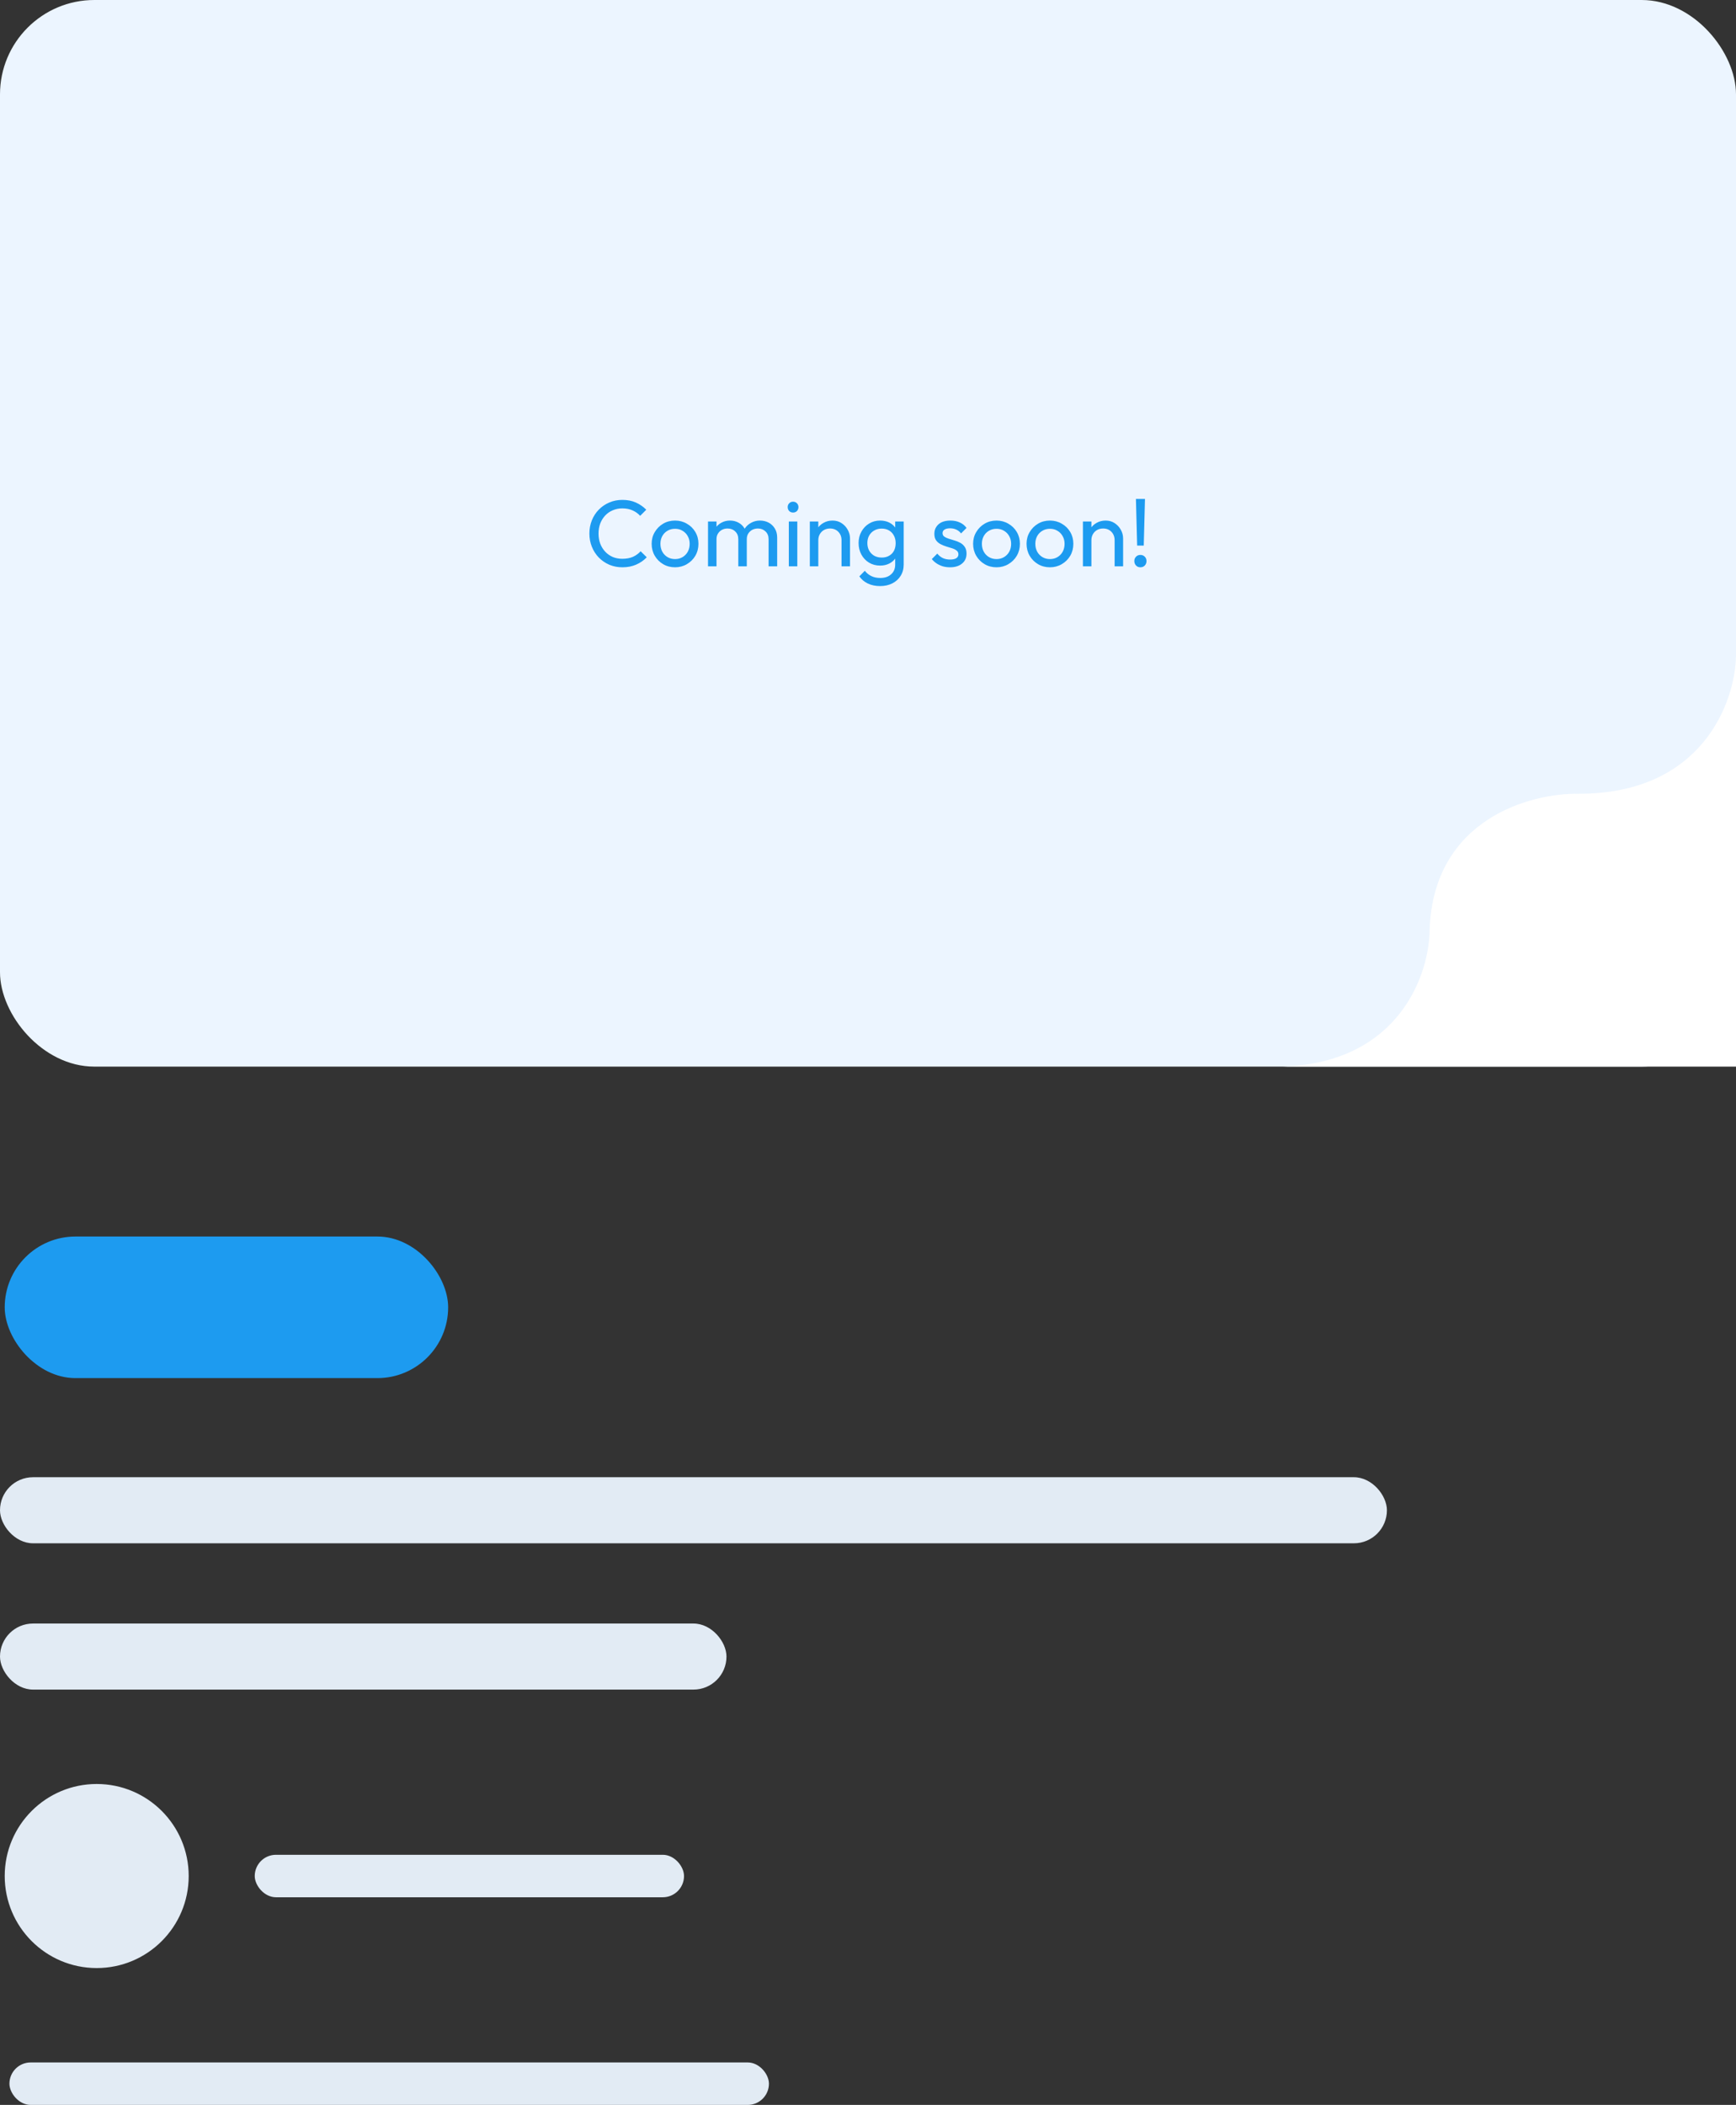
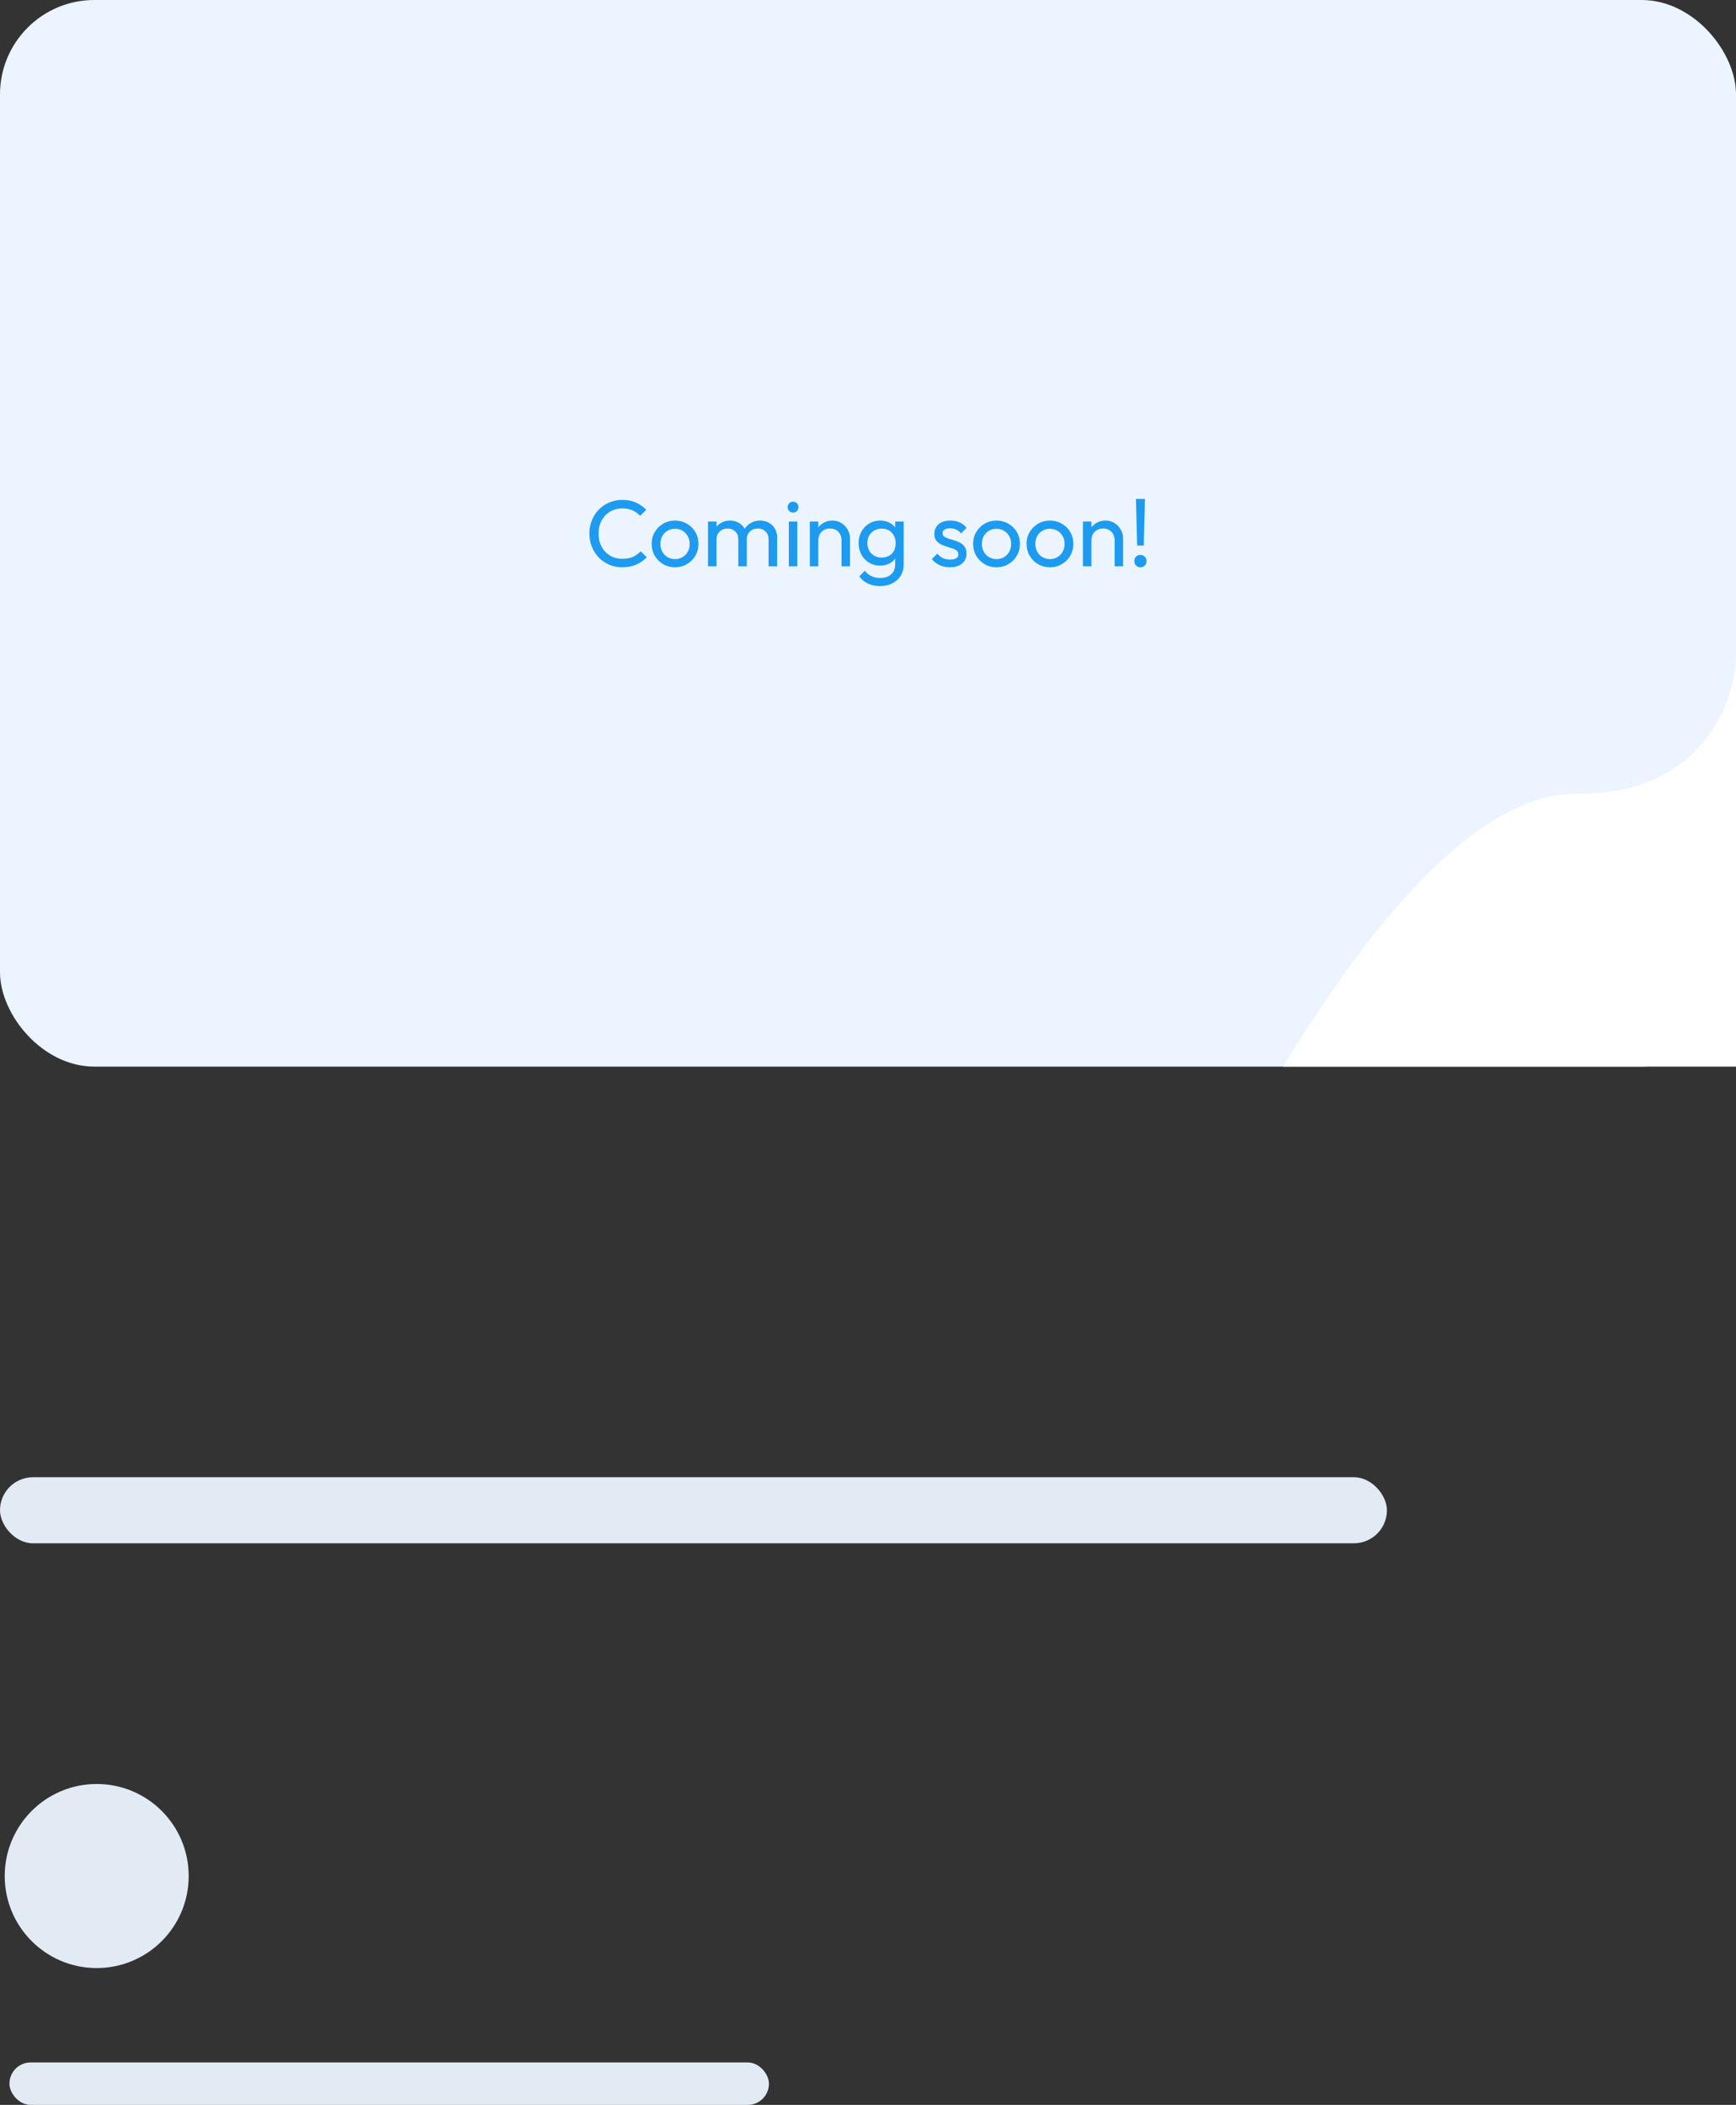
<svg xmlns="http://www.w3.org/2000/svg" width="368" height="446" viewBox="0 0 368 446" fill="none">
  <rect x="0" y="0" width="368" height="446" fill="#333333" stroke="none" />
-   <rect x="1" y="262" width="94" height="30" rx="15" fill="#1D9BF0" />
  <circle cx="20.5" cy="397.5" r="19.5" fill="#E2EBF4" />
  <rect y="313" width="294" height="14" rx="7" fill="#E2EBF4" />
-   <rect y="344" width="154" height="14" rx="7" fill="#E2EBF4" />
-   <rect x="54" y="393" width="91" height="9" rx="4.5" fill="#E2EBF4" />
  <rect x="2" y="437" width="161" height="9" rx="4.5" fill="#E2EBF4" />
  <rect width="368" height="226" rx="20" fill="#ECF5FF" />
  <path d="M131.94 120.2C130.94 120.2 130.013 120.02 129.16 119.66C128.307 119.287 127.56 118.773 126.92 118.12C126.293 117.467 125.807 116.707 125.46 115.84C125.113 114.973 124.94 114.047 124.94 113.06C124.94 112.06 125.113 111.127 125.46 110.26C125.807 109.393 126.293 108.64 126.92 108C127.56 107.347 128.3 106.84 129.14 106.48C129.993 106.107 130.92 105.92 131.92 105.92C133.013 105.92 133.973 106.107 134.8 106.48C135.627 106.853 136.36 107.36 137 108L135.7 109.3C135.26 108.807 134.72 108.42 134.08 108.14C133.453 107.86 132.733 107.72 131.92 107.72C131.187 107.72 130.513 107.853 129.9 108.12C129.287 108.373 128.753 108.74 128.3 109.22C127.847 109.7 127.493 110.267 127.24 110.92C127 111.573 126.88 112.287 126.88 113.06C126.88 113.833 127 114.547 127.24 115.2C127.493 115.853 127.847 116.42 128.3 116.9C128.753 117.38 129.287 117.753 129.9 118.02C130.513 118.273 131.187 118.4 131.92 118.4C132.787 118.4 133.54 118.26 134.18 117.98C134.82 117.687 135.36 117.293 135.8 116.8L137.1 118.08C136.46 118.747 135.707 119.267 134.84 119.64C133.987 120.013 133.02 120.2 131.94 120.2ZM143.098 120.2C142.164 120.2 141.324 119.98 140.578 119.54C139.831 119.1 139.238 118.507 138.798 117.76C138.358 117 138.138 116.153 138.138 115.22C138.138 114.3 138.358 113.473 138.798 112.74C139.238 111.993 139.831 111.4 140.578 110.96C141.324 110.52 142.164 110.3 143.098 110.3C144.018 110.3 144.851 110.52 145.598 110.96C146.358 111.387 146.958 111.973 147.398 112.72C147.838 113.467 148.058 114.3 148.058 115.22C148.058 116.153 147.838 117 147.398 117.76C146.958 118.507 146.358 119.1 145.598 119.54C144.851 119.98 144.018 120.2 143.098 120.2ZM143.098 118.46C143.698 118.46 144.231 118.32 144.698 118.04C145.164 117.76 145.531 117.38 145.798 116.9C146.064 116.407 146.198 115.847 146.198 115.22C146.198 114.607 146.058 114.06 145.778 113.58C145.511 113.1 145.144 112.727 144.678 112.46C144.224 112.18 143.698 112.04 143.098 112.04C142.498 112.04 141.964 112.18 141.498 112.46C141.031 112.727 140.664 113.1 140.398 113.58C140.131 114.06 139.998 114.607 139.998 115.22C139.998 115.847 140.131 116.407 140.398 116.9C140.664 117.38 141.031 117.76 141.498 118.04C141.964 118.32 142.498 118.46 143.098 118.46ZM150.086 120V110.5H151.886V120H150.086ZM156.506 120V114.26C156.506 113.553 156.286 113 155.846 112.6C155.419 112.187 154.879 111.98 154.226 111.98C153.786 111.98 153.392 112.073 153.046 112.26C152.699 112.447 152.419 112.707 152.206 113.04C151.992 113.373 151.886 113.773 151.886 114.24L151.146 113.88C151.146 113.16 151.299 112.533 151.606 112C151.926 111.467 152.359 111.053 152.906 110.76C153.452 110.453 154.066 110.3 154.746 110.3C155.412 110.3 156.012 110.447 156.546 110.74C157.092 111.033 157.519 111.447 157.826 111.98C158.146 112.513 158.306 113.147 158.306 113.88V120H156.506ZM162.926 120V114.26C162.926 113.553 162.706 113 162.266 112.6C161.839 112.187 161.306 111.98 160.666 111.98C160.226 111.98 159.826 112.073 159.466 112.26C159.119 112.447 158.839 112.707 158.626 113.04C158.412 113.373 158.306 113.773 158.306 114.24L157.286 113.88C157.326 113.147 157.519 112.52 157.866 112C158.226 111.467 158.686 111.053 159.246 110.76C159.806 110.453 160.419 110.3 161.086 110.3C161.779 110.3 162.399 110.447 162.946 110.74C163.492 111.033 163.926 111.447 164.246 111.98C164.579 112.513 164.746 113.153 164.746 113.9V120H162.926ZM167.215 120V110.5H169.015V120H167.215ZM168.115 108.6C167.782 108.6 167.508 108.493 167.295 108.28C167.082 108.053 166.975 107.773 166.975 107.44C166.975 107.12 167.082 106.853 167.295 106.64C167.508 106.413 167.782 106.3 168.115 106.3C168.448 106.3 168.722 106.413 168.935 106.64C169.148 106.853 169.255 107.12 169.255 107.44C169.255 107.773 169.148 108.053 168.935 108.28C168.722 108.493 168.448 108.6 168.115 108.6ZM178.388 120V114.46C178.388 113.74 178.161 113.147 177.708 112.68C177.254 112.213 176.668 111.98 175.948 111.98C175.468 111.98 175.041 112.087 174.668 112.3C174.294 112.513 174.001 112.807 173.788 113.18C173.574 113.553 173.468 113.98 173.468 114.46L172.728 114.04C172.728 113.32 172.888 112.68 173.208 112.12C173.528 111.56 173.974 111.12 174.548 110.8C175.121 110.467 175.768 110.3 176.488 110.3C177.208 110.3 177.841 110.48 178.388 110.84C178.948 111.2 179.388 111.673 179.708 112.26C180.028 112.833 180.188 113.447 180.188 114.1V120H178.388ZM171.668 120V110.5H173.468V120H171.668ZM186.565 124.18C185.591 124.18 184.725 124 183.965 123.64C183.218 123.28 182.618 122.773 182.165 122.12L183.325 120.94C183.711 121.433 184.171 121.807 184.705 122.06C185.238 122.327 185.871 122.46 186.605 122.46C187.578 122.46 188.345 122.2 188.905 121.68C189.478 121.173 189.765 120.487 189.765 119.62V117.26L190.085 115.12L189.765 113V110.5H191.565V119.62C191.565 120.527 191.351 121.32 190.925 122C190.511 122.68 189.925 123.213 189.165 123.6C188.418 123.987 187.551 124.18 186.565 124.18ZM186.565 119.84C185.698 119.84 184.918 119.633 184.225 119.22C183.545 118.807 183.005 118.24 182.605 117.52C182.205 116.787 182.005 115.967 182.005 115.06C182.005 114.153 182.205 113.347 182.605 112.64C183.005 111.92 183.545 111.353 184.225 110.94C184.918 110.513 185.698 110.3 186.565 110.3C187.311 110.3 187.971 110.447 188.545 110.74C189.118 111.033 189.571 111.447 189.905 111.98C190.251 112.5 190.438 113.113 190.465 113.82V116.34C190.425 117.033 190.231 117.647 189.885 118.18C189.551 118.7 189.098 119.107 188.525 119.4C187.951 119.693 187.298 119.84 186.565 119.84ZM186.925 118.14C187.511 118.14 188.025 118.013 188.465 117.76C188.918 117.507 189.265 117.153 189.505 116.7C189.745 116.233 189.865 115.693 189.865 115.08C189.865 114.467 189.738 113.933 189.485 113.48C189.245 113.013 188.905 112.653 188.465 112.4C188.025 112.133 187.505 112 186.905 112C186.305 112 185.778 112.133 185.325 112.4C184.871 112.653 184.511 113.013 184.245 113.48C183.991 113.933 183.865 114.46 183.865 115.06C183.865 115.66 183.991 116.193 184.245 116.66C184.511 117.127 184.871 117.493 185.325 117.76C185.791 118.013 186.325 118.14 186.925 118.14ZM201.387 120.2C200.854 120.2 200.347 120.133 199.867 120C199.4 119.853 198.967 119.653 198.567 119.4C198.167 119.133 197.82 118.82 197.527 118.46L198.687 117.3C199.034 117.727 199.434 118.047 199.887 118.26C200.34 118.46 200.847 118.56 201.407 118.56C201.967 118.56 202.4 118.467 202.707 118.28C203.014 118.08 203.167 117.807 203.167 117.46C203.167 117.113 203.04 116.847 202.787 116.66C202.547 116.46 202.234 116.3 201.847 116.18C201.46 116.047 201.047 115.92 200.607 115.8C200.18 115.667 199.774 115.5 199.387 115.3C199 115.1 198.68 114.827 198.427 114.48C198.187 114.133 198.067 113.673 198.067 113.1C198.067 112.527 198.207 112.033 198.487 111.62C198.767 111.193 199.154 110.867 199.647 110.64C200.154 110.413 200.76 110.3 201.467 110.3C202.214 110.3 202.874 110.433 203.447 110.7C204.034 110.953 204.514 111.34 204.887 111.86L203.727 113.02C203.46 112.673 203.127 112.407 202.727 112.22C202.34 112.033 201.9 111.94 201.407 111.94C200.887 111.94 200.487 112.033 200.207 112.22C199.94 112.393 199.807 112.64 199.807 112.96C199.807 113.28 199.927 113.527 200.167 113.7C200.407 113.873 200.72 114.02 201.107 114.14C201.507 114.26 201.92 114.387 202.347 114.52C202.774 114.64 203.18 114.807 203.567 115.02C203.954 115.233 204.267 115.52 204.507 115.88C204.76 116.24 204.887 116.713 204.887 117.3C204.887 118.193 204.567 118.9 203.927 119.42C203.3 119.94 202.454 120.2 201.387 120.2ZM211.242 120.2C210.309 120.2 209.469 119.98 208.722 119.54C207.975 119.1 207.382 118.507 206.942 117.76C206.502 117 206.282 116.153 206.282 115.22C206.282 114.3 206.502 113.473 206.942 112.74C207.382 111.993 207.975 111.4 208.722 110.96C209.469 110.52 210.309 110.3 211.242 110.3C212.162 110.3 212.995 110.52 213.742 110.96C214.502 111.387 215.102 111.973 215.542 112.72C215.982 113.467 216.202 114.3 216.202 115.22C216.202 116.153 215.982 117 215.542 117.76C215.102 118.507 214.502 119.1 213.742 119.54C212.995 119.98 212.162 120.2 211.242 120.2ZM211.242 118.46C211.842 118.46 212.375 118.32 212.842 118.04C213.309 117.76 213.675 117.38 213.942 116.9C214.209 116.407 214.342 115.847 214.342 115.22C214.342 114.607 214.202 114.06 213.922 113.58C213.655 113.1 213.289 112.727 212.822 112.46C212.369 112.18 211.842 112.04 211.242 112.04C210.642 112.04 210.109 112.18 209.642 112.46C209.175 112.727 208.809 113.1 208.542 113.58C208.275 114.06 208.142 114.607 208.142 115.22C208.142 115.847 208.275 116.407 208.542 116.9C208.809 117.38 209.175 117.76 209.642 118.04C210.109 118.32 210.642 118.46 211.242 118.46ZM222.57 120.2C221.637 120.2 220.797 119.98 220.05 119.54C219.303 119.1 218.71 118.507 218.27 117.76C217.83 117 217.61 116.153 217.61 115.22C217.61 114.3 217.83 113.473 218.27 112.74C218.71 111.993 219.303 111.4 220.05 110.96C220.797 110.52 221.637 110.3 222.57 110.3C223.49 110.3 224.323 110.52 225.07 110.96C225.83 111.387 226.43 111.973 226.87 112.72C227.31 113.467 227.53 114.3 227.53 115.22C227.53 116.153 227.31 117 226.87 117.76C226.43 118.507 225.83 119.1 225.07 119.54C224.323 119.98 223.49 120.2 222.57 120.2ZM222.57 118.46C223.17 118.46 223.703 118.32 224.17 118.04C224.637 117.76 225.003 117.38 225.27 116.9C225.537 116.407 225.67 115.847 225.67 115.22C225.67 114.607 225.53 114.06 225.25 113.58C224.983 113.1 224.617 112.727 224.15 112.46C223.697 112.18 223.17 112.04 222.57 112.04C221.97 112.04 221.437 112.18 220.97 112.46C220.503 112.727 220.137 113.1 219.87 113.58C219.603 114.06 219.47 114.607 219.47 115.22C219.47 115.847 219.603 116.407 219.87 116.9C220.137 117.38 220.503 117.76 220.97 118.04C221.437 118.32 221.97 118.46 222.57 118.46ZM236.278 120V114.46C236.278 113.74 236.052 113.147 235.598 112.68C235.145 112.213 234.558 111.98 233.838 111.98C233.358 111.98 232.932 112.087 232.558 112.3C232.185 112.513 231.892 112.807 231.678 113.18C231.465 113.553 231.358 113.98 231.358 114.46L230.618 114.04C230.618 113.32 230.778 112.68 231.098 112.12C231.418 111.56 231.865 111.12 232.438 110.8C233.012 110.467 233.658 110.3 234.378 110.3C235.098 110.3 235.732 110.48 236.278 110.84C236.838 111.2 237.278 111.673 237.598 112.26C237.918 112.833 238.078 113.447 238.078 114.1V120H236.278ZM229.558 120V110.5H231.358V120H229.558ZM241.055 115.6L240.795 105.72H242.715L242.455 115.6H241.055ZM241.735 120.2C241.362 120.2 241.055 120.073 240.815 119.82C240.575 119.567 240.455 119.253 240.455 118.88C240.455 118.507 240.575 118.2 240.815 117.96C241.055 117.707 241.362 117.58 241.735 117.58C242.122 117.58 242.435 117.707 242.675 117.96C242.915 118.2 243.035 118.507 243.035 118.88C243.035 119.253 242.915 119.567 242.675 119.82C242.435 120.073 242.122 120.2 241.735 120.2Z" fill="#1D9BF0" />
-   <path d="M334.682 168.187C360.885 168.187 367.812 148.729 368 139V226H272C296.847 225.102 303.059 206.168 303.059 196.813C303.962 173.463 324.518 168 334.682 168.187Z" fill="white" />
+   <path d="M334.682 168.187C360.885 168.187 367.812 148.729 368 139V226H272C303.962 173.463 324.518 168 334.682 168.187Z" fill="white" />
</svg>